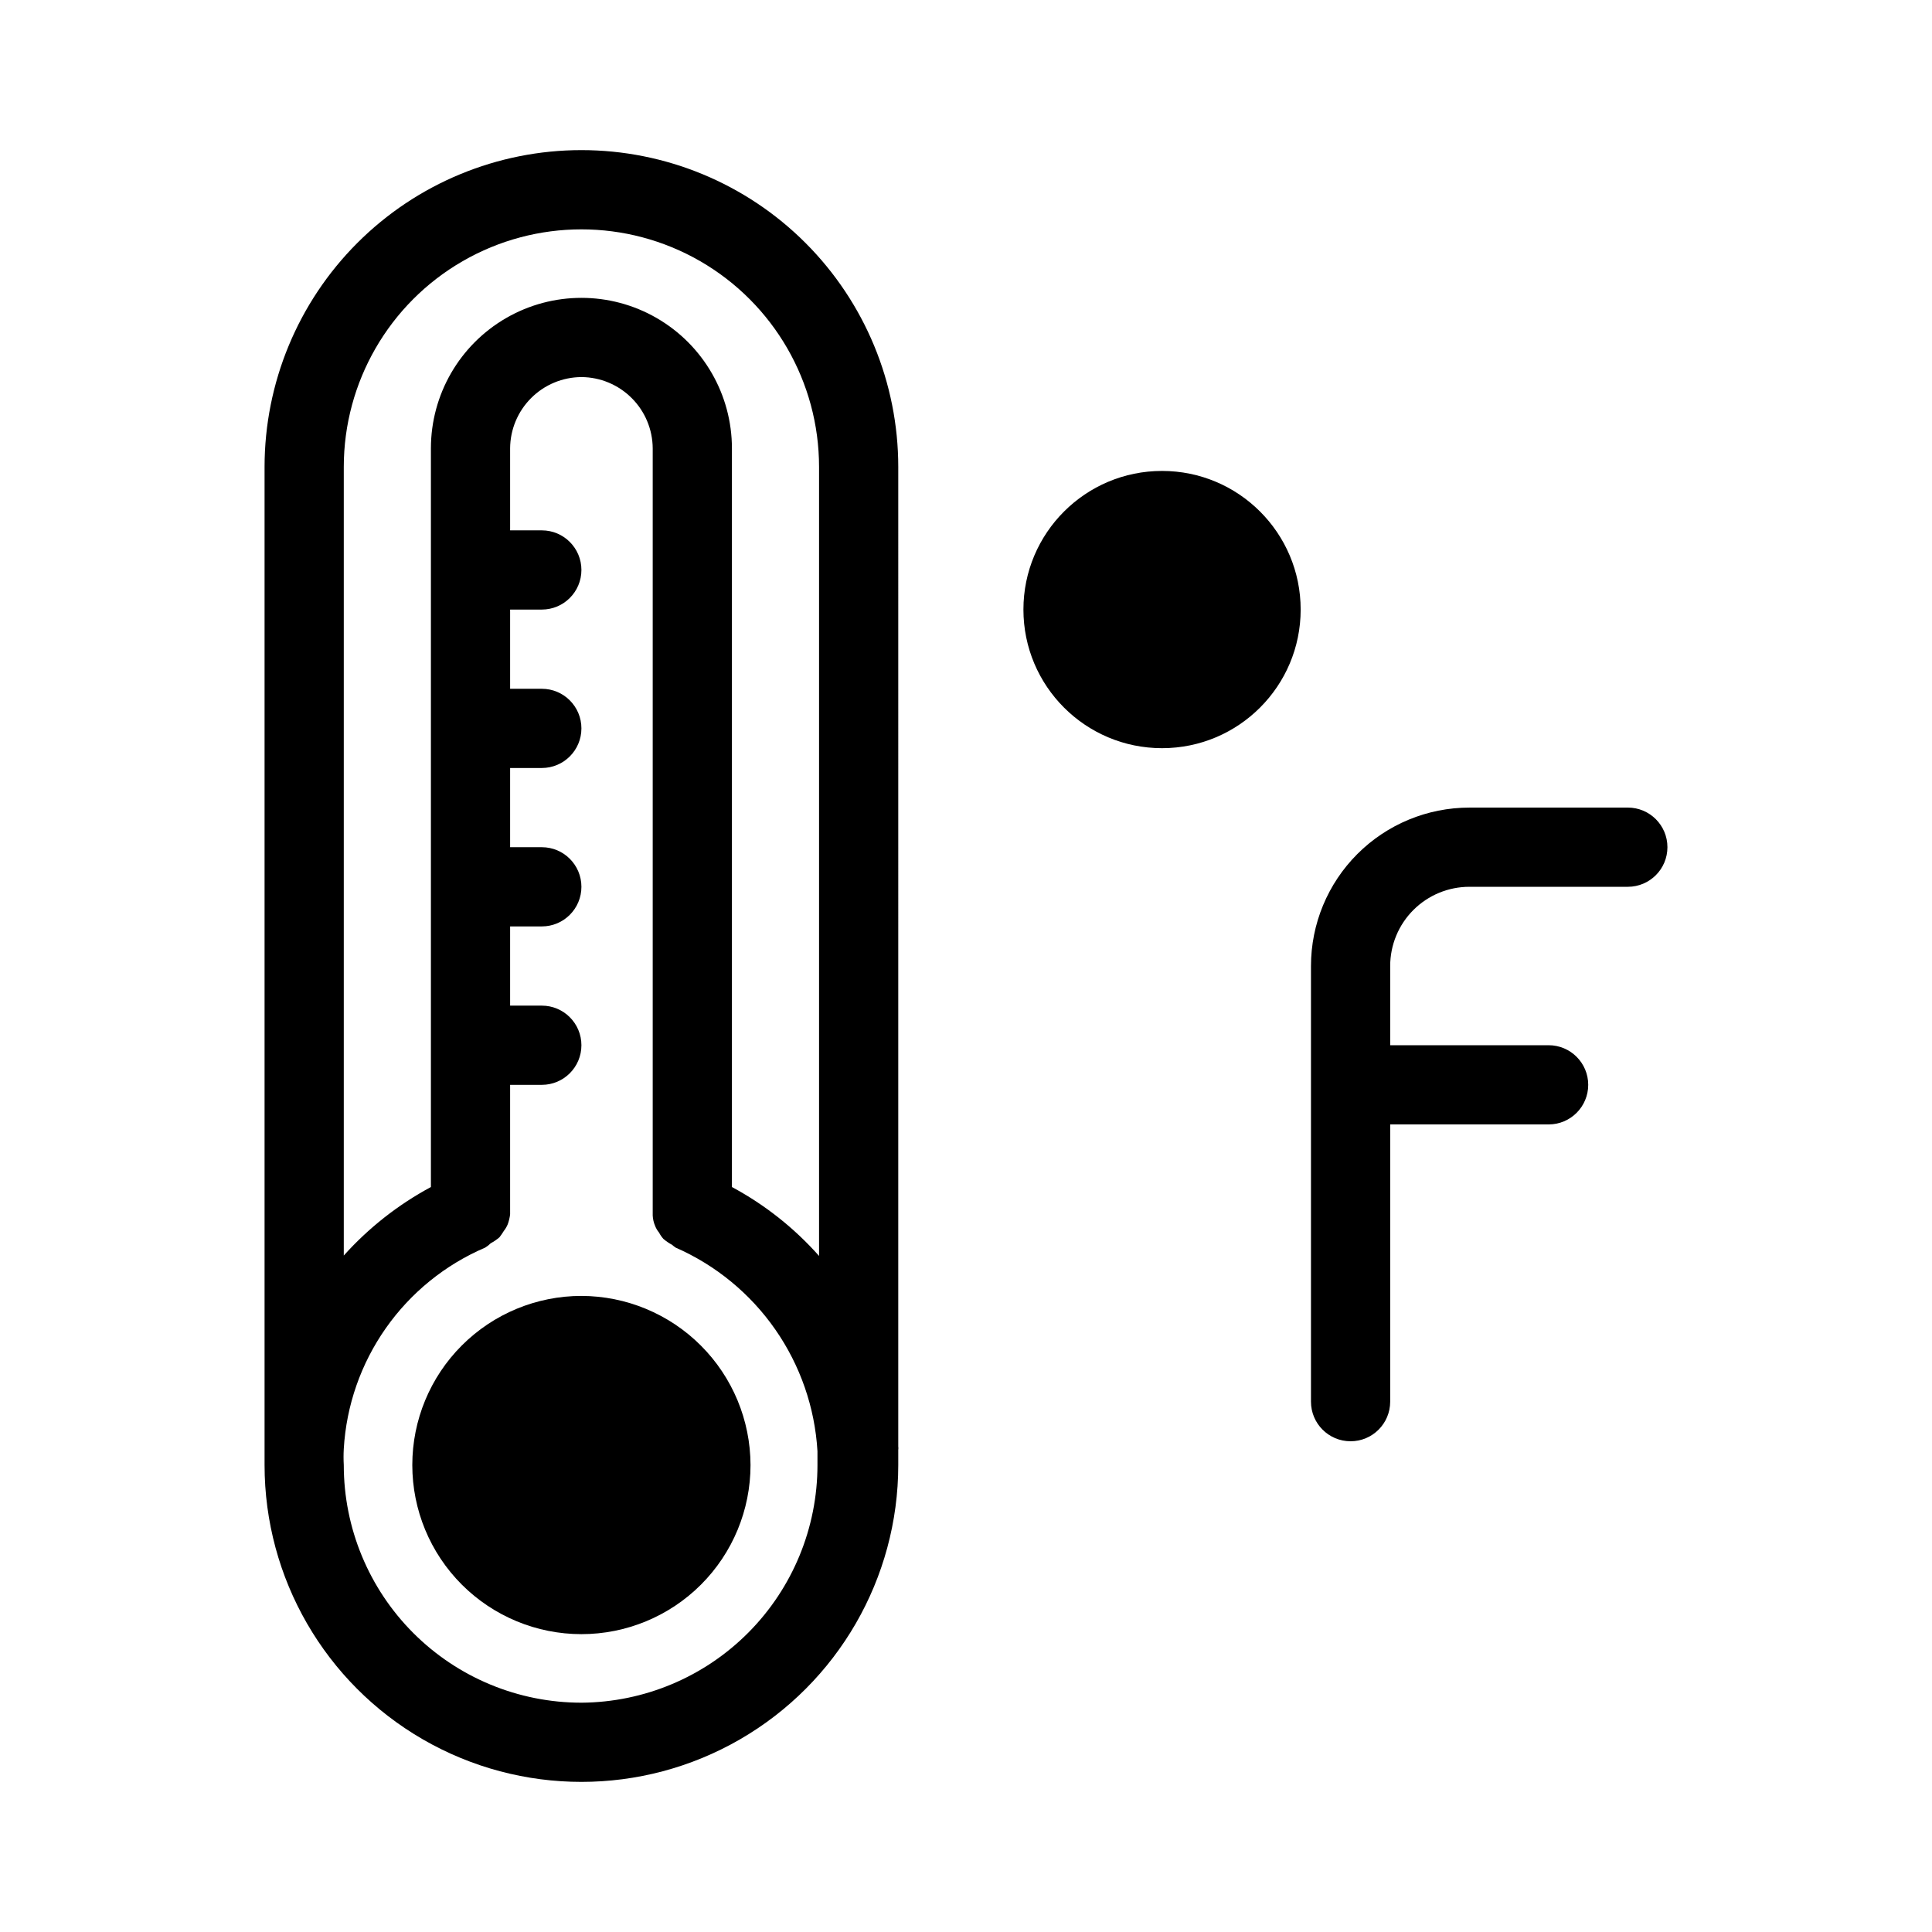
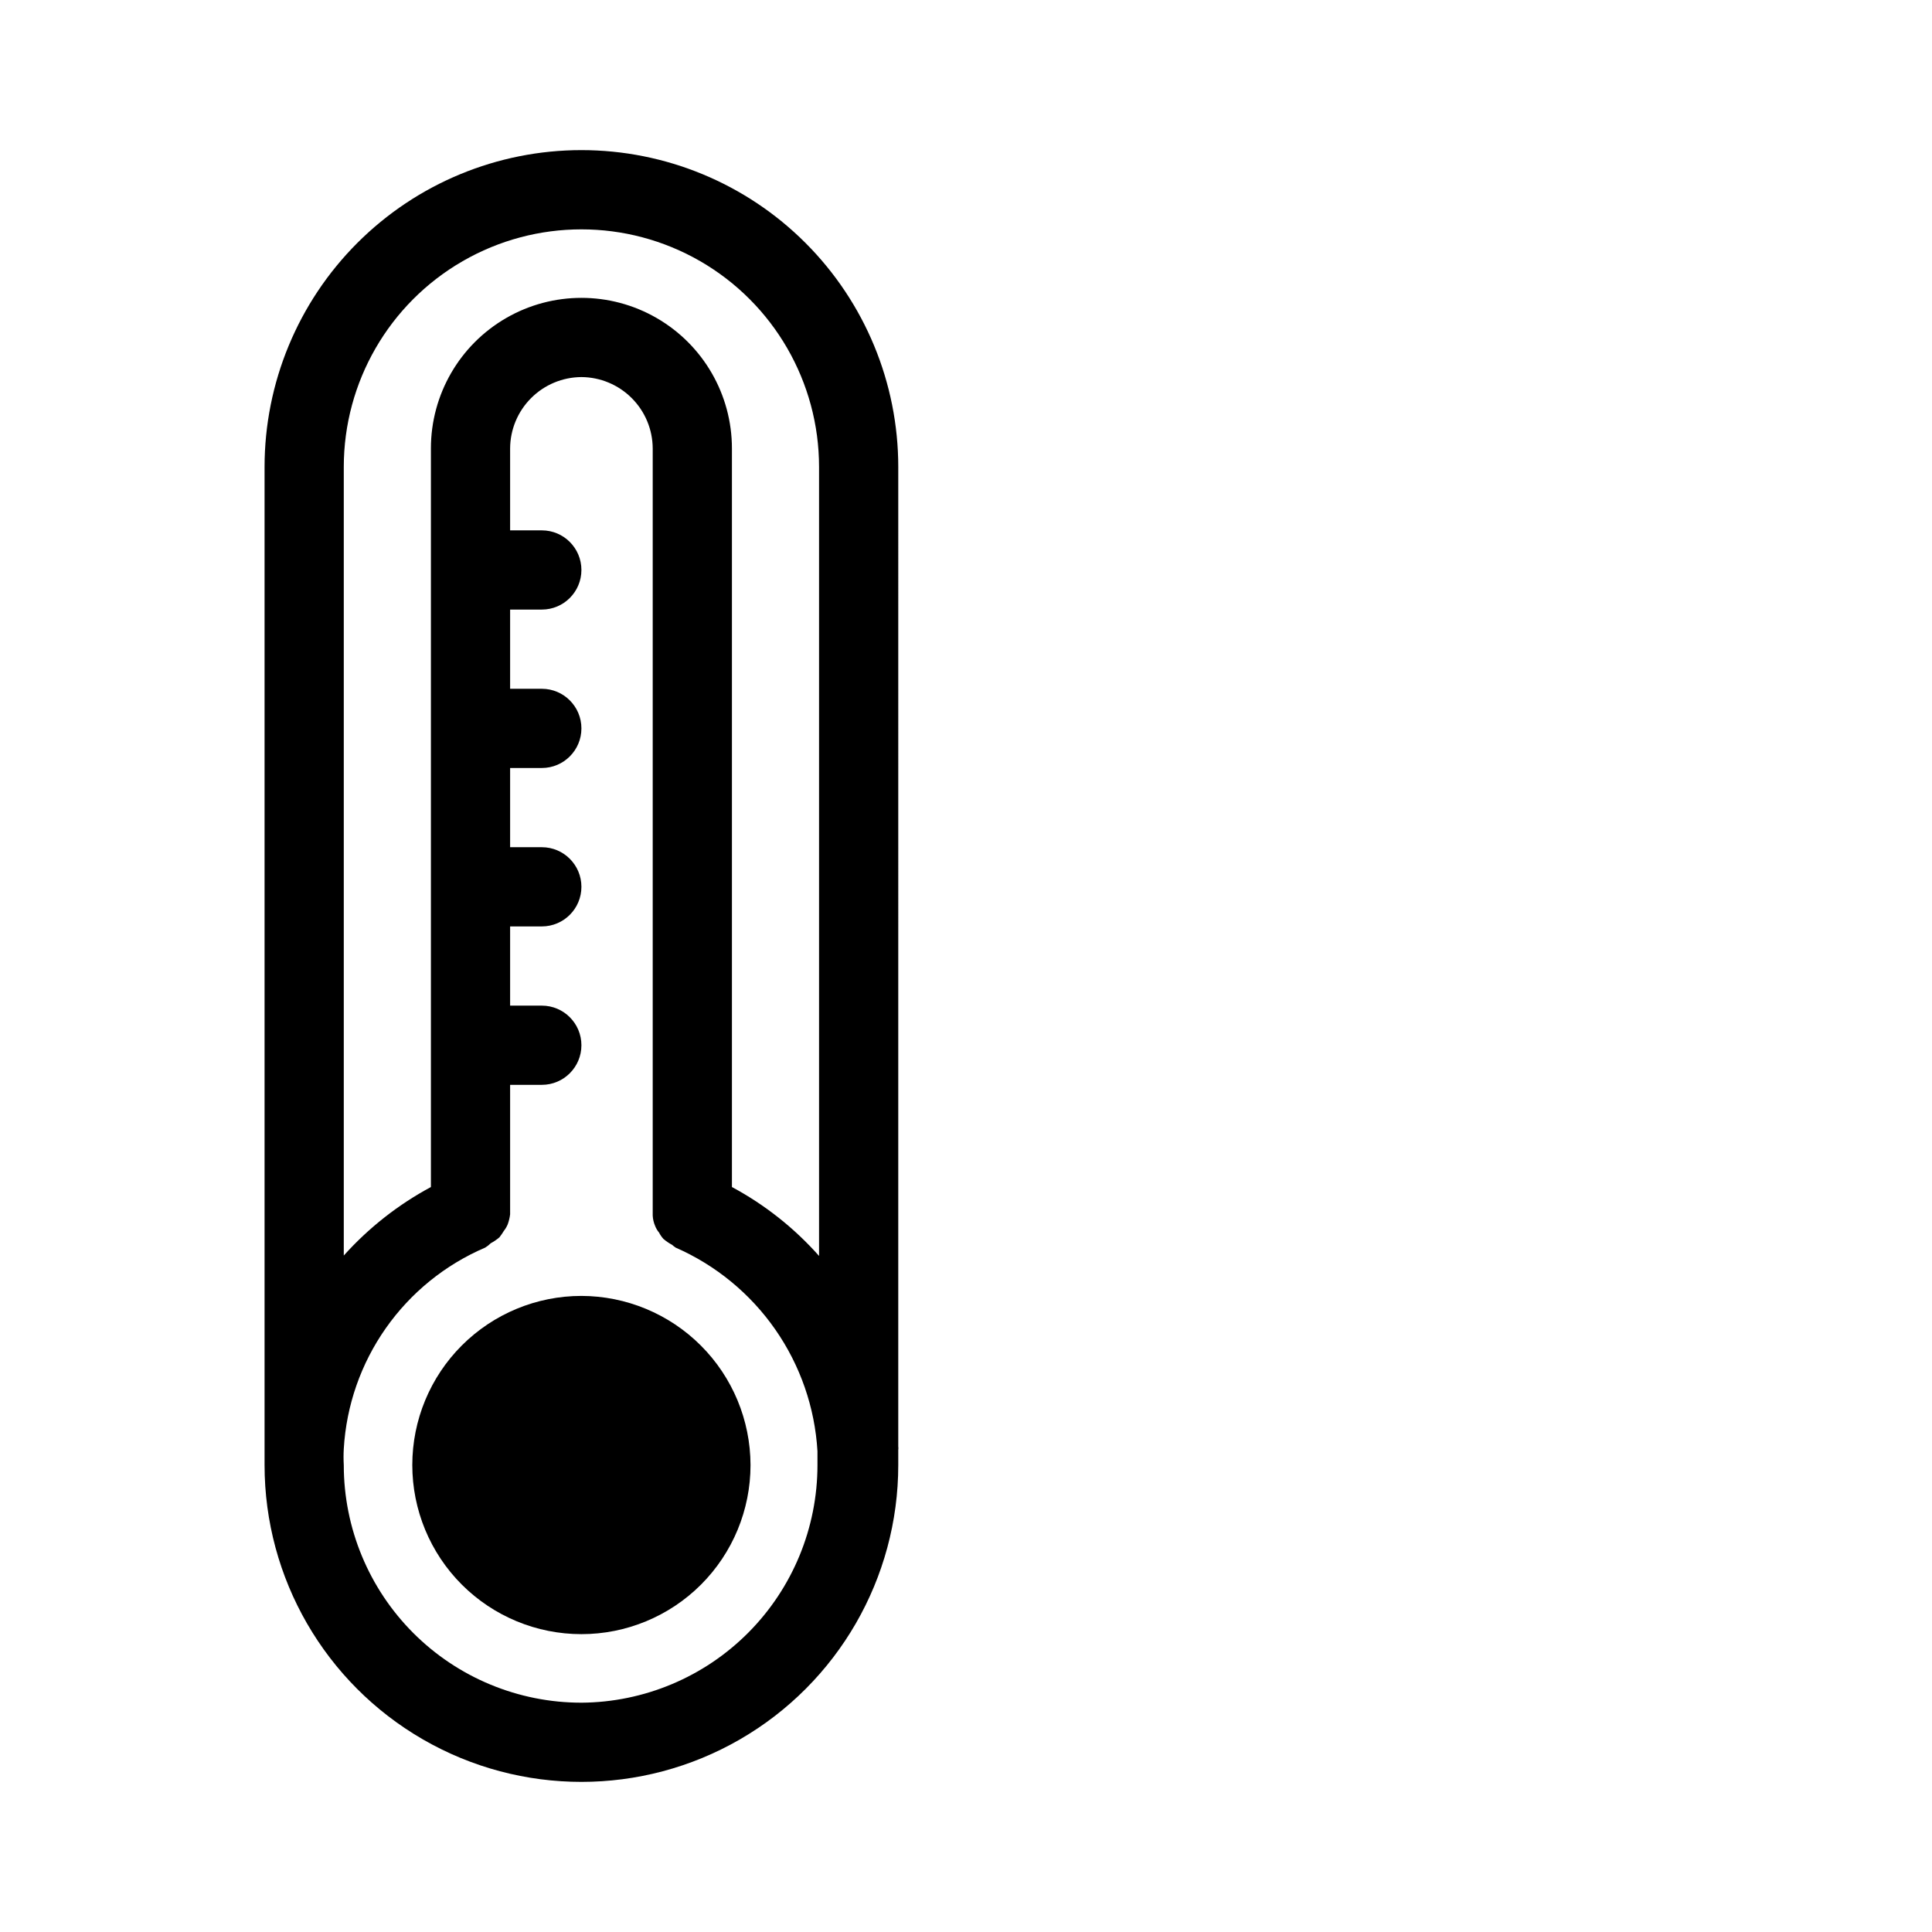
<svg xmlns="http://www.w3.org/2000/svg" fill="#000000" width="800px" height="800px" version="1.1" viewBox="144 144 512 512">
  <g>
    <path d="m298.08 487.43c-11.887 0-23.285 4.723-31.691 13.129-8.406 8.402-13.125 19.805-13.125 31.691s4.719 23.285 13.125 31.691c8.406 8.402 19.805 13.125 31.691 13.125s23.285-4.723 31.691-13.125c8.406-8.406 13.125-19.805 13.125-31.691-0.027-11.879-4.758-23.262-13.156-31.66-8.398-8.402-19.781-13.133-31.66-13.16z" />
    <path d="m382.05 267.75c0-22.27-8.848-43.629-24.594-59.375-15.746-15.75-37.105-24.594-59.375-24.594s-43.629 8.844-59.375 24.594c-15.746 15.746-24.594 37.105-24.594 59.375v259.57 1.156 3.777c0 29.996 16.004 57.719 41.984 72.719 25.98 14.996 57.988 14.996 83.969 0 25.98-15 41.984-42.723 41.984-72.719v-3.988c0.047-0.316 0.047-0.633 0-0.945zm-83.969 327.48c-16.703 0-32.719-6.637-44.531-18.445-11.809-11.812-18.445-27.832-18.445-44.531-0.082-1.434-0.082-2.871 0-4.305 0.672-11.492 4.535-22.57 11.156-31.988 6.617-9.418 15.73-16.805 26.316-21.332 0.535-0.32 1.027-0.711 1.469-1.152 0.824-0.441 1.598-0.969 2.309-1.578 0.418-0.531 0.805-1.094 1.156-1.676 0.43-0.543 0.785-1.145 1.047-1.785 0.309-0.848 0.52-1.73 0.629-2.625v-1.258-33.062h8.398c5.797 0 10.496-4.699 10.496-10.496 0-5.797-4.699-10.496-10.496-10.496h-8.398v-20.992h8.398c5.797 0 10.496-4.699 10.496-10.496 0-5.797-4.699-10.496-10.496-10.496h-8.398v-20.992h8.398c5.797 0 10.496-4.699 10.496-10.496 0-5.797-4.699-10.496-10.496-10.496h-8.398v-20.992h8.398c5.797 0 10.496-4.699 10.496-10.496 0-5.797-4.699-10.496-10.496-10.496h-8.398v-21.727c0.027-5.004 2.027-9.793 5.566-13.328 3.535-3.539 8.324-5.539 13.328-5.566 5.004 0.027 9.793 2.027 13.328 5.566 3.539 3.535 5.539 8.324 5.566 13.328v202.15 1.156c0.047 0.938 0.258 1.863 0.629 2.727 0.246 0.648 0.602 1.254 1.047 1.785 0.312 0.605 0.703 1.172 1.156 1.68 0.711 0.609 1.484 1.137 2.309 1.574 0.297 0.27 0.613 0.516 0.945 0.734 10.625 4.66 19.758 12.164 26.387 21.684 6.629 9.52 10.504 20.684 11.188 32.266v3.672 0.004c0.004 16.629-6.574 32.582-18.297 44.383-11.719 11.797-27.629 18.48-44.258 18.594zm62.977-118.39v-0.004c-6.562-7.398-14.379-13.582-23.09-18.262v-195.75c0-14.25-7.606-27.418-19.945-34.543-12.34-7.125-27.543-7.125-39.883 0s-19.945 20.293-19.945 34.543v195.75c-8.688 4.676-16.5 10.816-23.09 18.156v-208.97c0-22.5 12.004-43.289 31.488-54.539s43.492-11.25 62.977 0c19.484 11.25 31.488 32.039 31.488 54.539z" />
-     <path d="m488.69 305.54c0 20.289-16.449 36.734-36.738 36.734s-36.734-16.445-36.734-36.734c0-20.289 16.445-36.738 36.734-36.738s36.738 16.449 36.738 36.738" />
-     <path d="m575.39 358.02h-41.984c-11.133 0-21.812 4.422-29.688 12.297-7.871 7.871-12.297 18.551-12.297 29.688v115.45c0 5.797 4.699 10.496 10.496 10.496 5.797 0 10.496-4.699 10.496-10.496v-73.469h41.984c5.797 0 10.496-4.699 10.496-10.496s-4.699-10.496-10.496-10.496h-41.984v-20.992c0-5.57 2.211-10.91 6.148-14.844 3.938-3.938 9.277-6.148 14.844-6.148h41.984c5.797 0 10.496-4.699 10.496-10.496s-4.699-10.496-10.496-10.496z" />
  </g>
</svg>